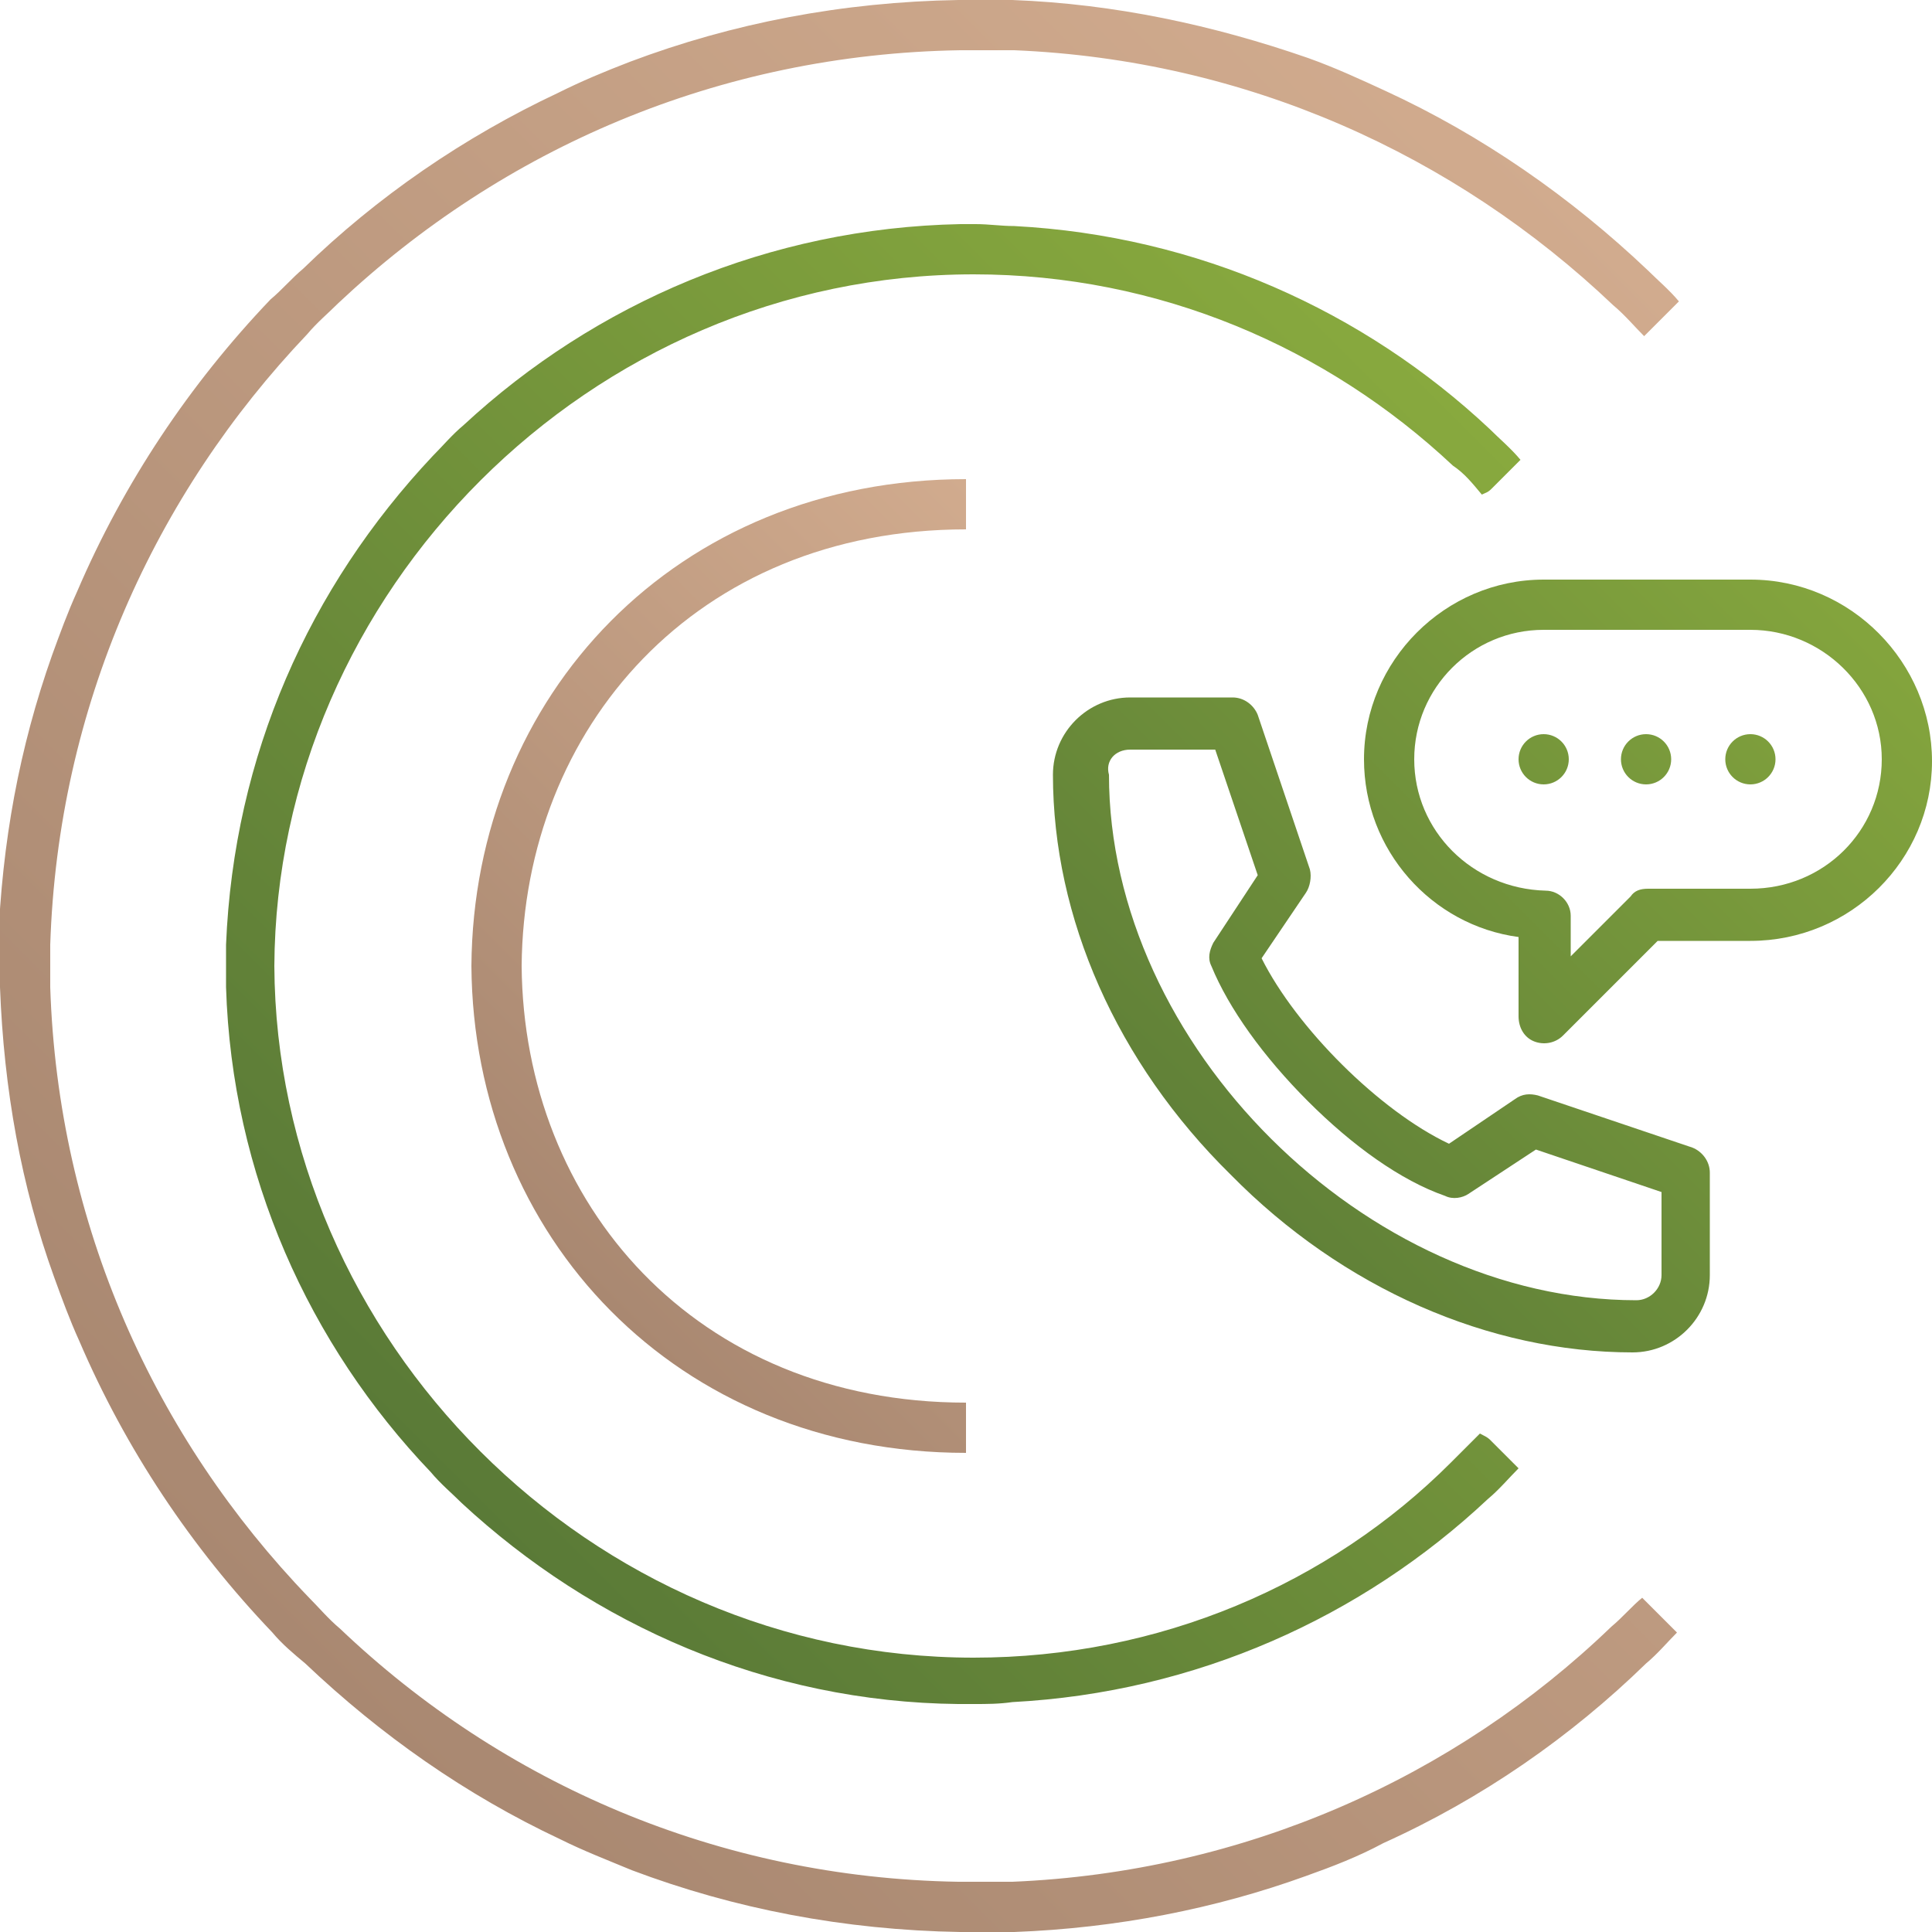
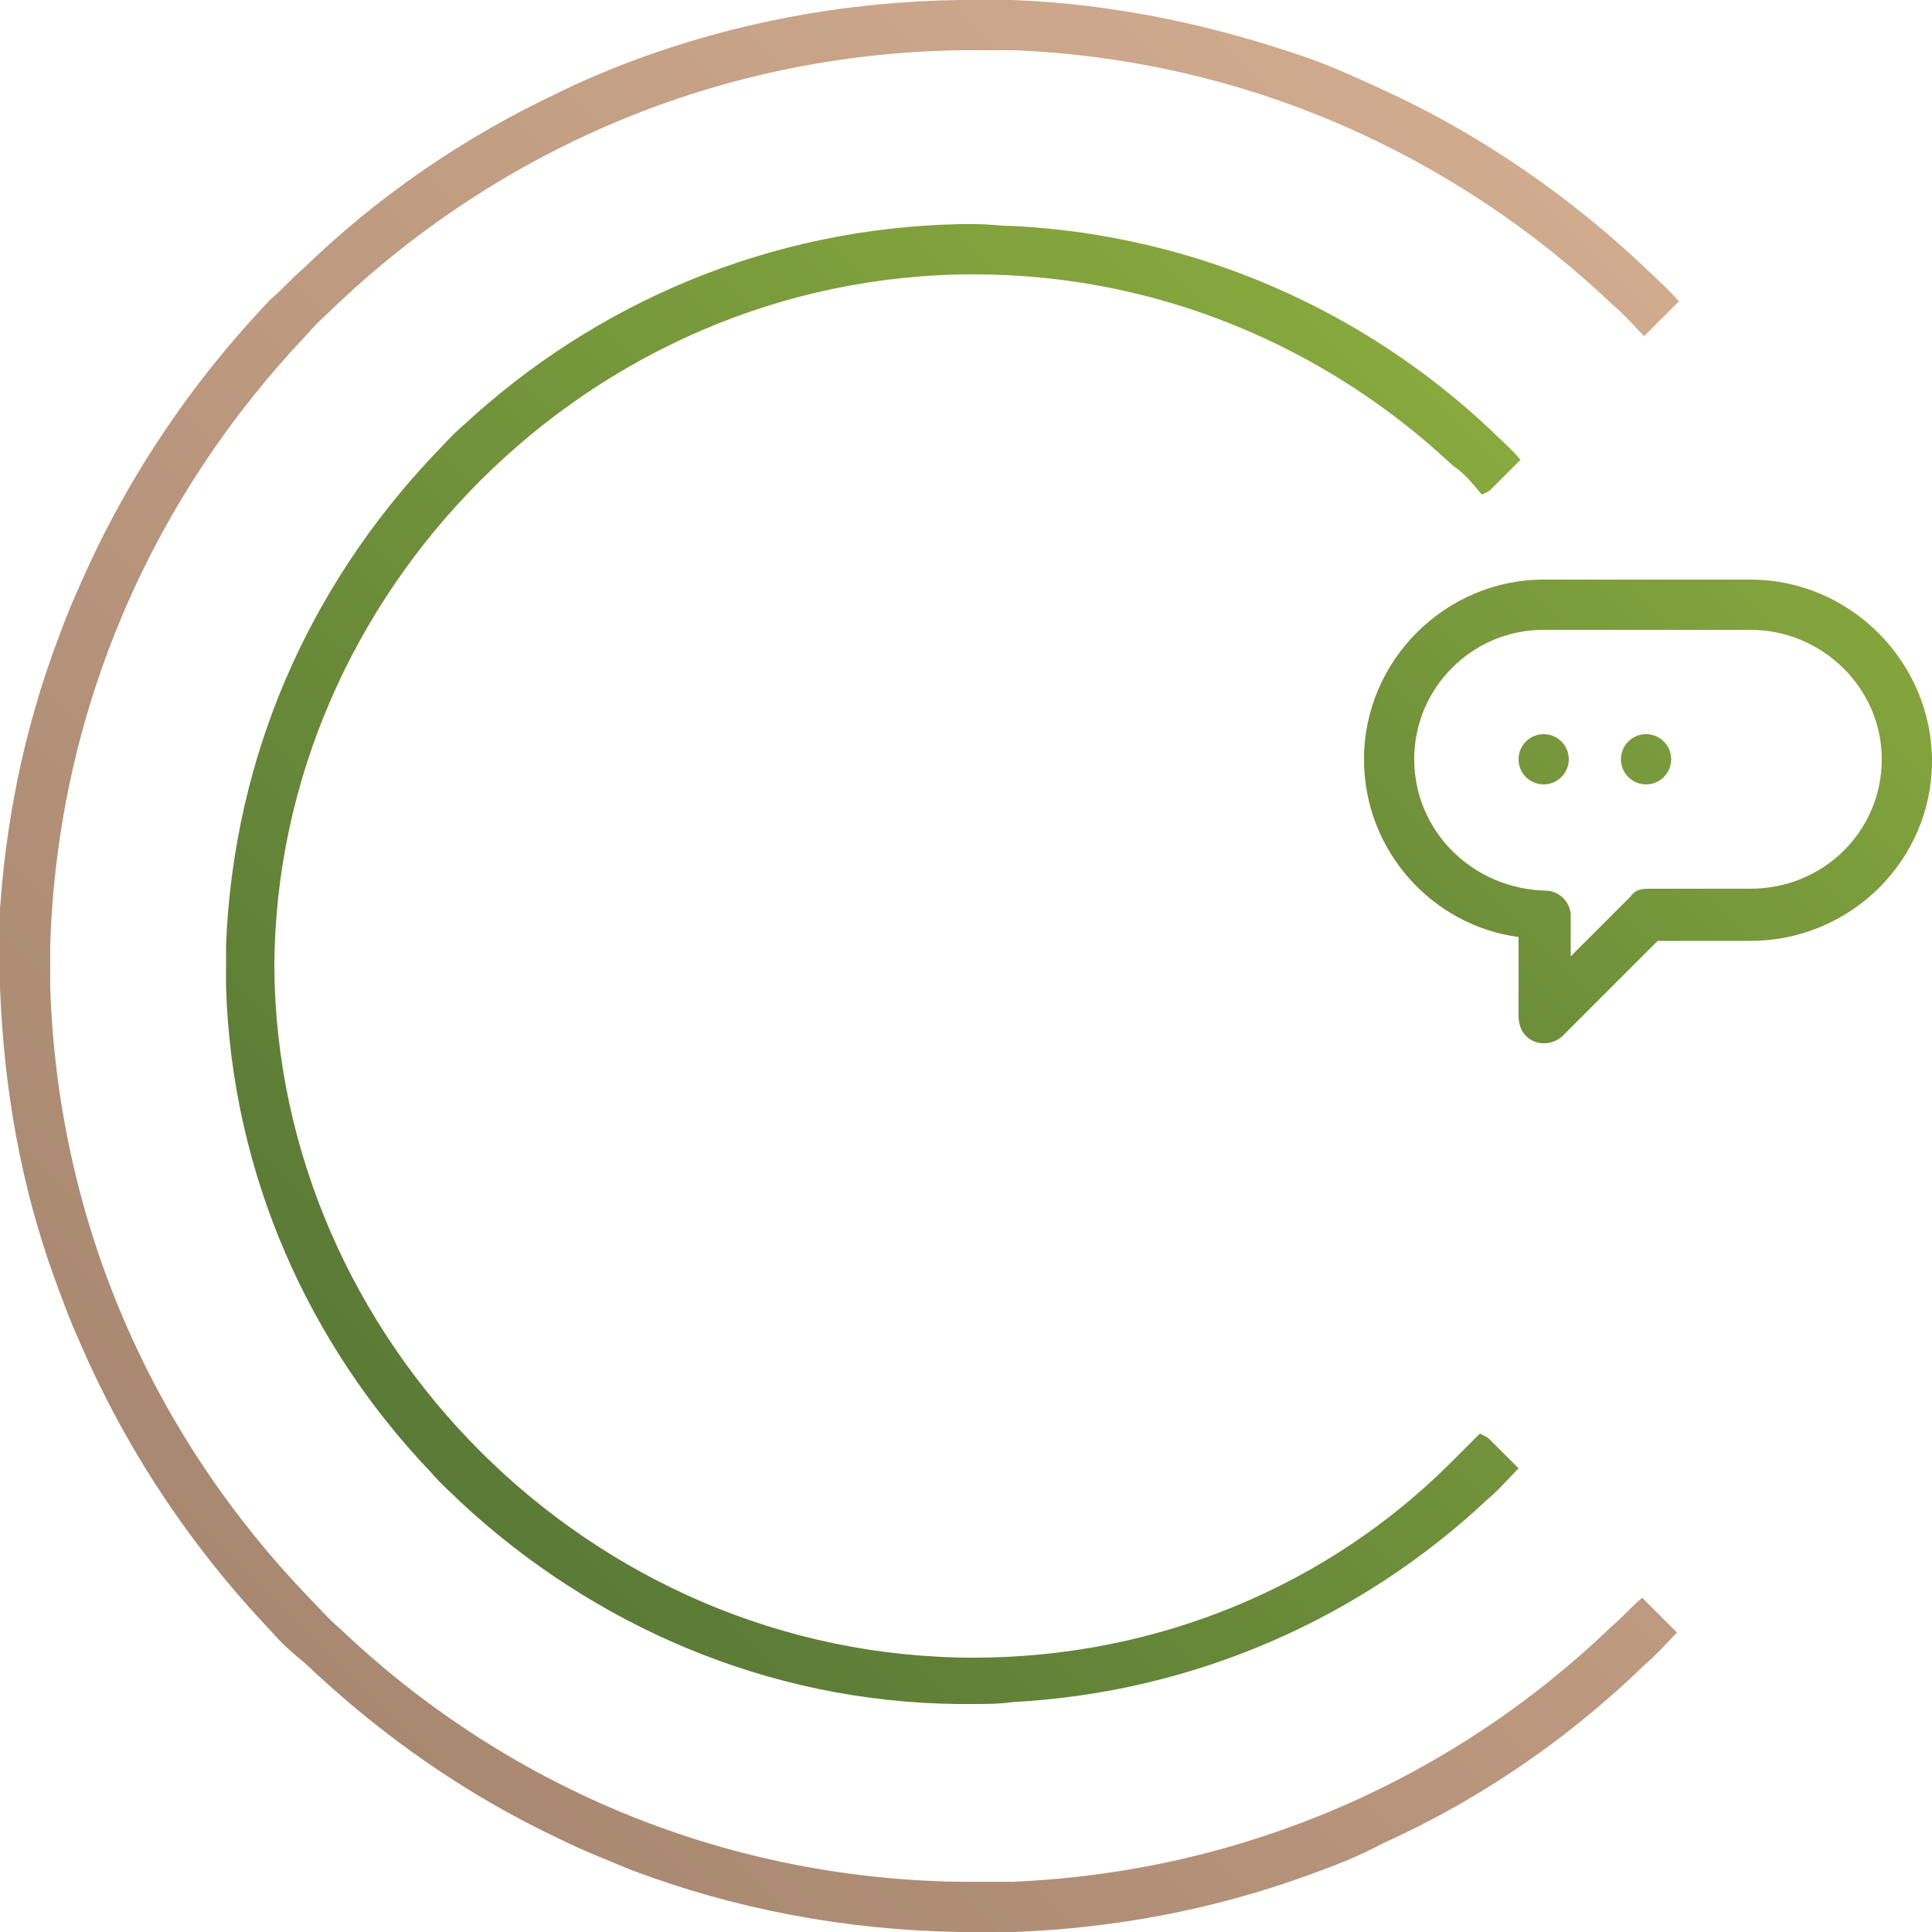
<svg xmlns="http://www.w3.org/2000/svg" version="1.1" id="Layer_1" x="0px" y="0px" viewBox="0 0 100 100" style="enable-background:new 0 0 100 100;" xml:space="preserve">
  <style type="text/css">
	.st0{fill:url(#XMLID_2_);}
	.st1{fill:url(#XMLID_12_);}
	.st2{fill:url(#XMLID_13_);}
	.st3{fill:url(#XMLID_15_);}
	.st4{fill:url(#XMLID_16_);}
	.st5{fill:url(#XMLID_17_);}
	.st6{fill:url(#XMLID_18_);}
	.st7{fill:url(#XMLID_19_);}
</style>
  <g id="XMLID_24_">
    <g id="XMLID_162_">
      <linearGradient id="XMLID_2_" gradientUnits="userSpaceOnUse" x1="23.26" y1="77.186" x2="77.631" y2="22.814">
        <stop offset="0" style="stop-color:#5A7A37" />
        <stop offset="1" style="stop-color:#88A93E" />
      </linearGradient>
      <path id="XMLID_165_" class="st0" d="M76.7,25.6c0.2-0.1,0.3-0.1,0.5-0.3c0,0,0,0,0.1-0.1l1.4-1.4c-0.5-0.6-1.1-1.1-1.6-1.6    c-6.5-6.1-15.1-10-24.6-10.5c-0.7,0-1.3-0.1-2-0.1c-0.3,0-0.5,0-0.8,0c-9.9,0.2-18.9,4.1-25.7,10.4c-0.6,0.5-1.1,1.1-1.6,1.6    C16,30.4,12.1,39.1,11.7,48.9c0,0.4,0,1.1,0,1.1c0,0,0,0.7,0,1.1c0.3,9.7,4.3,18.5,10.6,25.1c0.5,0.6,1.1,1.1,1.6,1.6    c6.8,6.3,15.8,10.3,25.7,10.4c0.3,0,0.5,0,0.8,0c0.7,0,1.3,0,2-0.1c9.5-0.5,18.1-4.4,24.6-10.5c0.6-0.5,1.1-1.1,1.6-1.6l-1.4-1.4    c0,0,0,0-0.1-0.1c-0.1-0.1-0.3-0.2-0.5-0.3c-0.5,0.5-1,1-1.5,1.5C68.8,82,60,85.8,50.4,85.8c-19.9,0-36.1-16.5-36.2-35.8    c0.1-19.3,16.3-35.8,36.2-35.8c9.6,0,18.3,3.8,24.8,9.9C75.8,24.5,76.2,25,76.7,25.6z" />
      <linearGradient id="XMLID_12_" gradientUnits="userSpaceOnUse" x1="29.127" y1="65.347" x2="59.82" y2="34.654">
        <stop offset="0" style="stop-color:#A98871" />
        <stop offset="1" style="stop-color:#D1AB8E" />
      </linearGradient>
-       <path id="XMLID_164_" class="st1" d="M50,27.4v-2.6C35,24.8,24.5,36,24.4,50C24.5,64,35,75.2,50,75.2v-2.6    c-14,0-22.9-10.3-23-22.6C27.1,37.7,36,27.4,50,27.4z" />
      <linearGradient id="XMLID_13_" gradientUnits="userSpaceOnUse" x1="15.009" y1="85.432" x2="85.873" y2="14.568">
        <stop offset="0" style="stop-color:#A98871" />
        <stop offset="1" style="stop-color:#D1AB8E" />
      </linearGradient>
      <path id="XMLID_163_" class="st2" d="M83.4,84.2c-8.1,7.8-19,12.7-31,13.2c-0.6,0-1.3,0-2,0c-0.3,0-0.5,0-0.8,0    C37.2,97.2,26,92.3,17.6,84.3c-0.6-0.5-1.1-1.1-1.6-1.6C8,74.4,3,63.4,2.6,51.1c0-0.4,0-1.1,0-1.1s0-0.7,0-1.1    C3,36.6,8,25.6,15.9,17.3c0.5-0.6,1.1-1.1,1.6-1.6C26,7.7,37.2,2.8,49.7,2.6c0.3,0,0.5,0,0.8,0c0.7,0,1.3,0,2,0    c12,0.5,22.8,5.4,31,13.2c0.6,0.5,1.1,1.1,1.6,1.6c0.6-0.6,1.2-1.2,1.8-1.8c-0.5-0.6-1.1-1.1-1.6-1.6c-4-3.8-8.6-7-13.6-9.3    c-1.3-0.6-2.6-1.2-4-1.7C62.8,1.3,57.7,0.2,52.4,0c-0.6,0-1.3,0-2,0c-0.3,0-0.5,0-0.8,0c-6,0.1-11.7,1.2-17,3.2    c-1.3,0.5-2.5,1-3.7,1.6c-4.9,2.3-9.4,5.4-13.2,9.1c-0.6,0.5-1.1,1.1-1.7,1.6c-4.2,4.4-7.6,9.5-10,15.1c-0.5,1.1-0.9,2.2-1.3,3.3    c-1.7,4.8-2.6,9.7-2.8,15C0,49.3,0,50,0,50c0,0,0,0.7,0,1.1c0.2,5.3,1.1,10.3,2.8,15c0.4,1.1,0.8,2.2,1.3,3.3    c2.4,5.6,5.8,10.7,10,15.1c0.5,0.6,1.1,1.1,1.7,1.6c3.9,3.7,8.3,6.8,13.2,9.1c1.2,0.6,2.5,1.1,3.7,1.6c5.3,2,11,3.1,17,3.2    c0.3,0,0.5,0,0.8,0c0.7,0,1.3,0,2,0c5.3-0.2,10.4-1.2,15.1-2.9c1.4-0.5,2.7-1,4-1.7c5.1-2.3,9.7-5.5,13.6-9.3    c0.6-0.5,1.1-1.1,1.6-1.6c-0.6-0.6-1.2-1.2-1.8-1.8C84.5,83.1,84,83.7,83.4,84.2z" />
    </g>
    <g id="XMLID_10_">
      <linearGradient id="XMLID_15_" gradientUnits="userSpaceOnUse" x1="55.034" y1="64.21" x2="95.819" y2="23.425">
        <stop offset="0" style="stop-color:#5A7A37" />
        <stop offset="1" style="stop-color:#88A93E" />
      </linearGradient>
      <circle id="XMLID_8_" class="st3" cx="79.9" cy="39.3" r="1.3" />
      <linearGradient id="XMLID_16_" gradientUnits="userSpaceOnUse" x1="57.701" y1="66.877" x2="98.486" y2="26.092">
        <stop offset="0" style="stop-color:#5A7A37" />
        <stop offset="1" style="stop-color:#88A93E" />
      </linearGradient>
      <circle id="XMLID_7_" class="st4" cx="85.2" cy="39.3" r="1.3" />
      <linearGradient id="XMLID_17_" gradientUnits="userSpaceOnUse" x1="60.367" y1="69.544" x2="101.152" y2="28.759">
        <stop offset="0" style="stop-color:#5A7A37" />
        <stop offset="1" style="stop-color:#88A93E" />
      </linearGradient>
-       <circle id="XMLID_6_" class="st5" cx="90.6" cy="39.3" r="1.3" />
      <linearGradient id="XMLID_18_" gradientUnits="userSpaceOnUse" x1="57.679" y1="66.855" x2="98.463" y2="26.07">
        <stop offset="0" style="stop-color:#5A7A37" />
        <stop offset="1" style="stop-color:#88A93E" />
      </linearGradient>
-       <path id="XMLID_14_" class="st6" d="M84.5,70c2.2,0,4-1.8,4-4v-5.3c0-0.6-0.4-1.1-0.9-1.3l-8-2.7c-0.4-0.1-0.8-0.1-1.2,0.2    L75,59.2c-3.6-1.7-7.9-6-9.7-9.6l2.3-3.4c0.2-0.3,0.3-0.8,0.2-1.2l-2.7-8c-0.2-0.5-0.7-0.9-1.3-0.9h-5.3c-2.2,0-4,1.8-4,4    c0,7.4,3.3,14.9,9.2,20.7C69.5,66.7,77.1,70,84.5,70L84.5,70z M58.5,38.8h4.4l2.2,6.5l-2.3,3.5c-0.2,0.4-0.3,0.8-0.1,1.2    c0.9,2.2,2.7,4.7,5,7c2.3,2.3,4.8,4.1,7.1,4.9c0.4,0.2,0.9,0.1,1.2-0.1l3.5-2.3l6.5,2.2V66c0,0.7-0.6,1.3-1.3,1.3    c-14,0-27.3-13.2-27.3-27.2C57.2,39.4,57.7,38.8,58.5,38.8L58.5,38.8z" />
      <linearGradient id="XMLID_19_" gradientUnits="userSpaceOnUse" x1="57.717" y1="66.893" x2="98.501" y2="26.108">
        <stop offset="0" style="stop-color:#5A7A37" />
        <stop offset="1" style="stop-color:#88A93E" />
      </linearGradient>
      <path id="XMLID_11_" class="st7" d="M79.4,53.9c0.5,0.2,1.1,0.1,1.5-0.3l4.9-4.9h4.8c5.2,0,9.4-4.2,9.4-9.3S95.8,30,90.6,30H79.9    c-5.1,0-9.3,4.2-9.3,9.3c0,4.7,3.5,8.6,8,9.2v4.1C78.6,53.2,78.9,53.7,79.4,53.9L79.4,53.9z M73.2,39.3c0-3.7,3-6.7,6.7-6.7h10.7    c3.7,0,6.8,3,6.8,6.7c0,3.7-3,6.7-6.8,6.7h-5.3c-0.4,0-0.7,0.1-0.9,0.4l-3.1,3.1v-2.1c0-0.7-0.6-1.3-1.3-1.3    C76.2,46,73.2,43,73.2,39.3z" />
    </g>
  </g>
</svg>